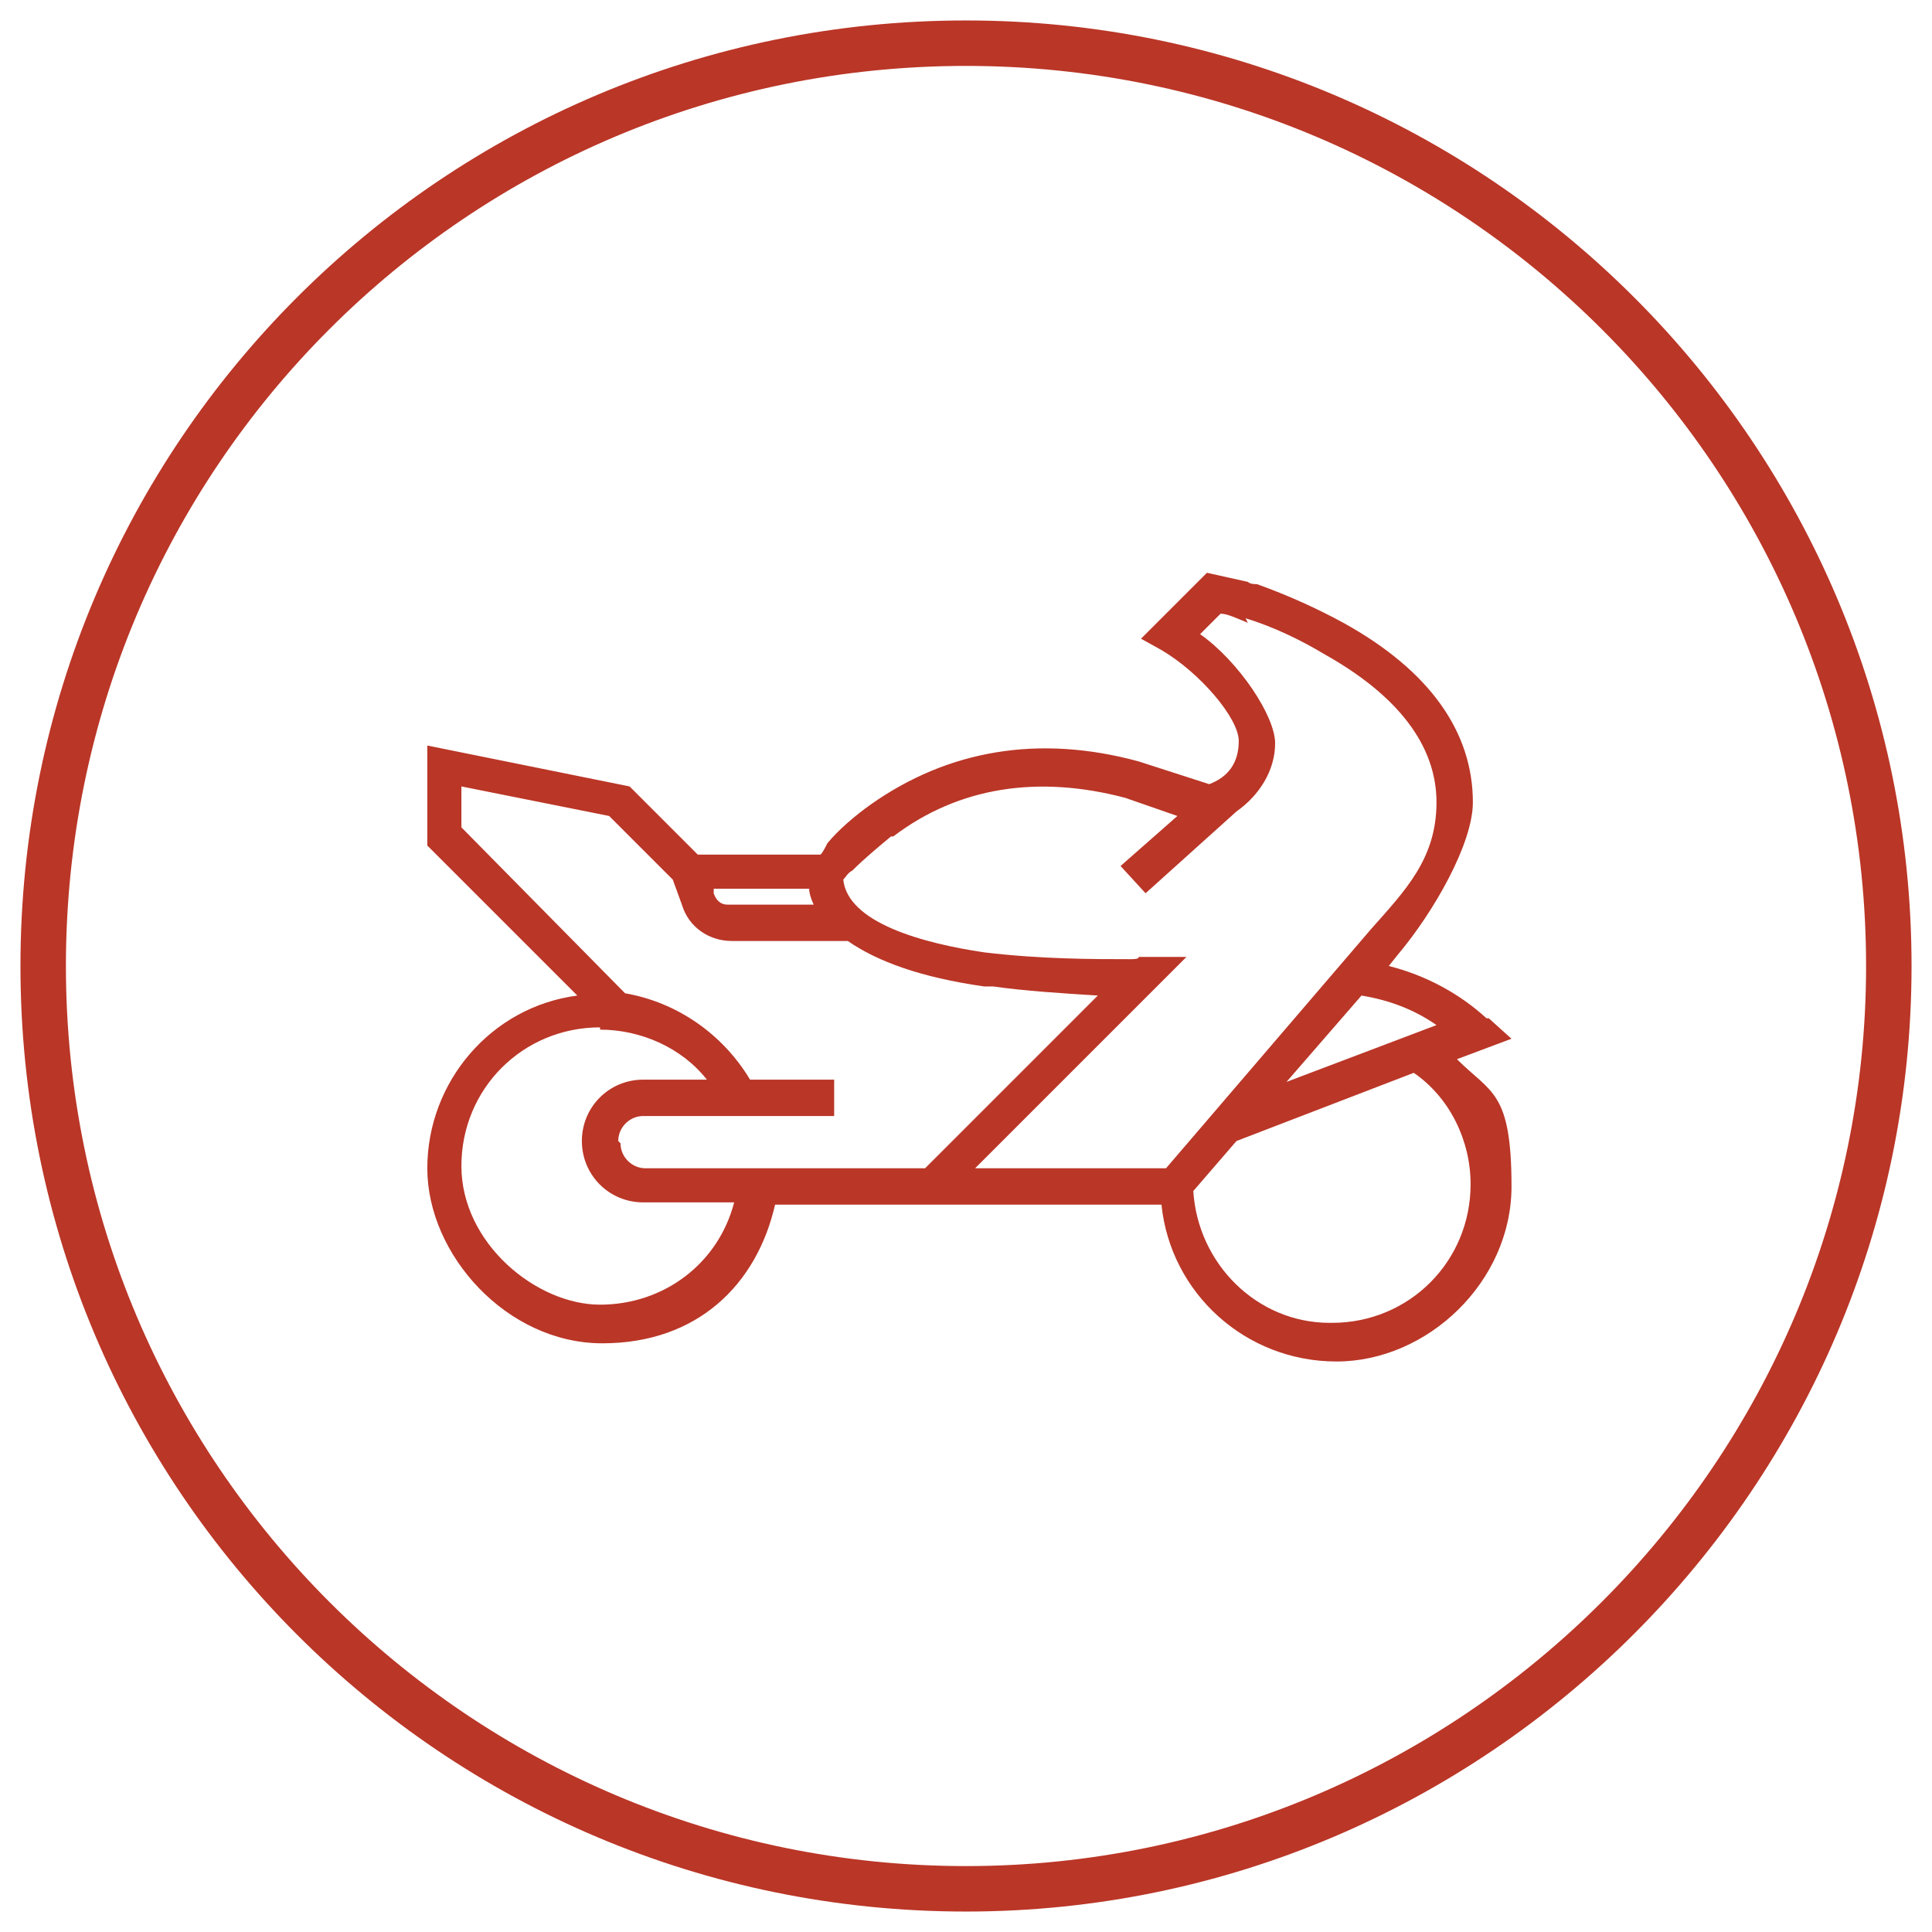
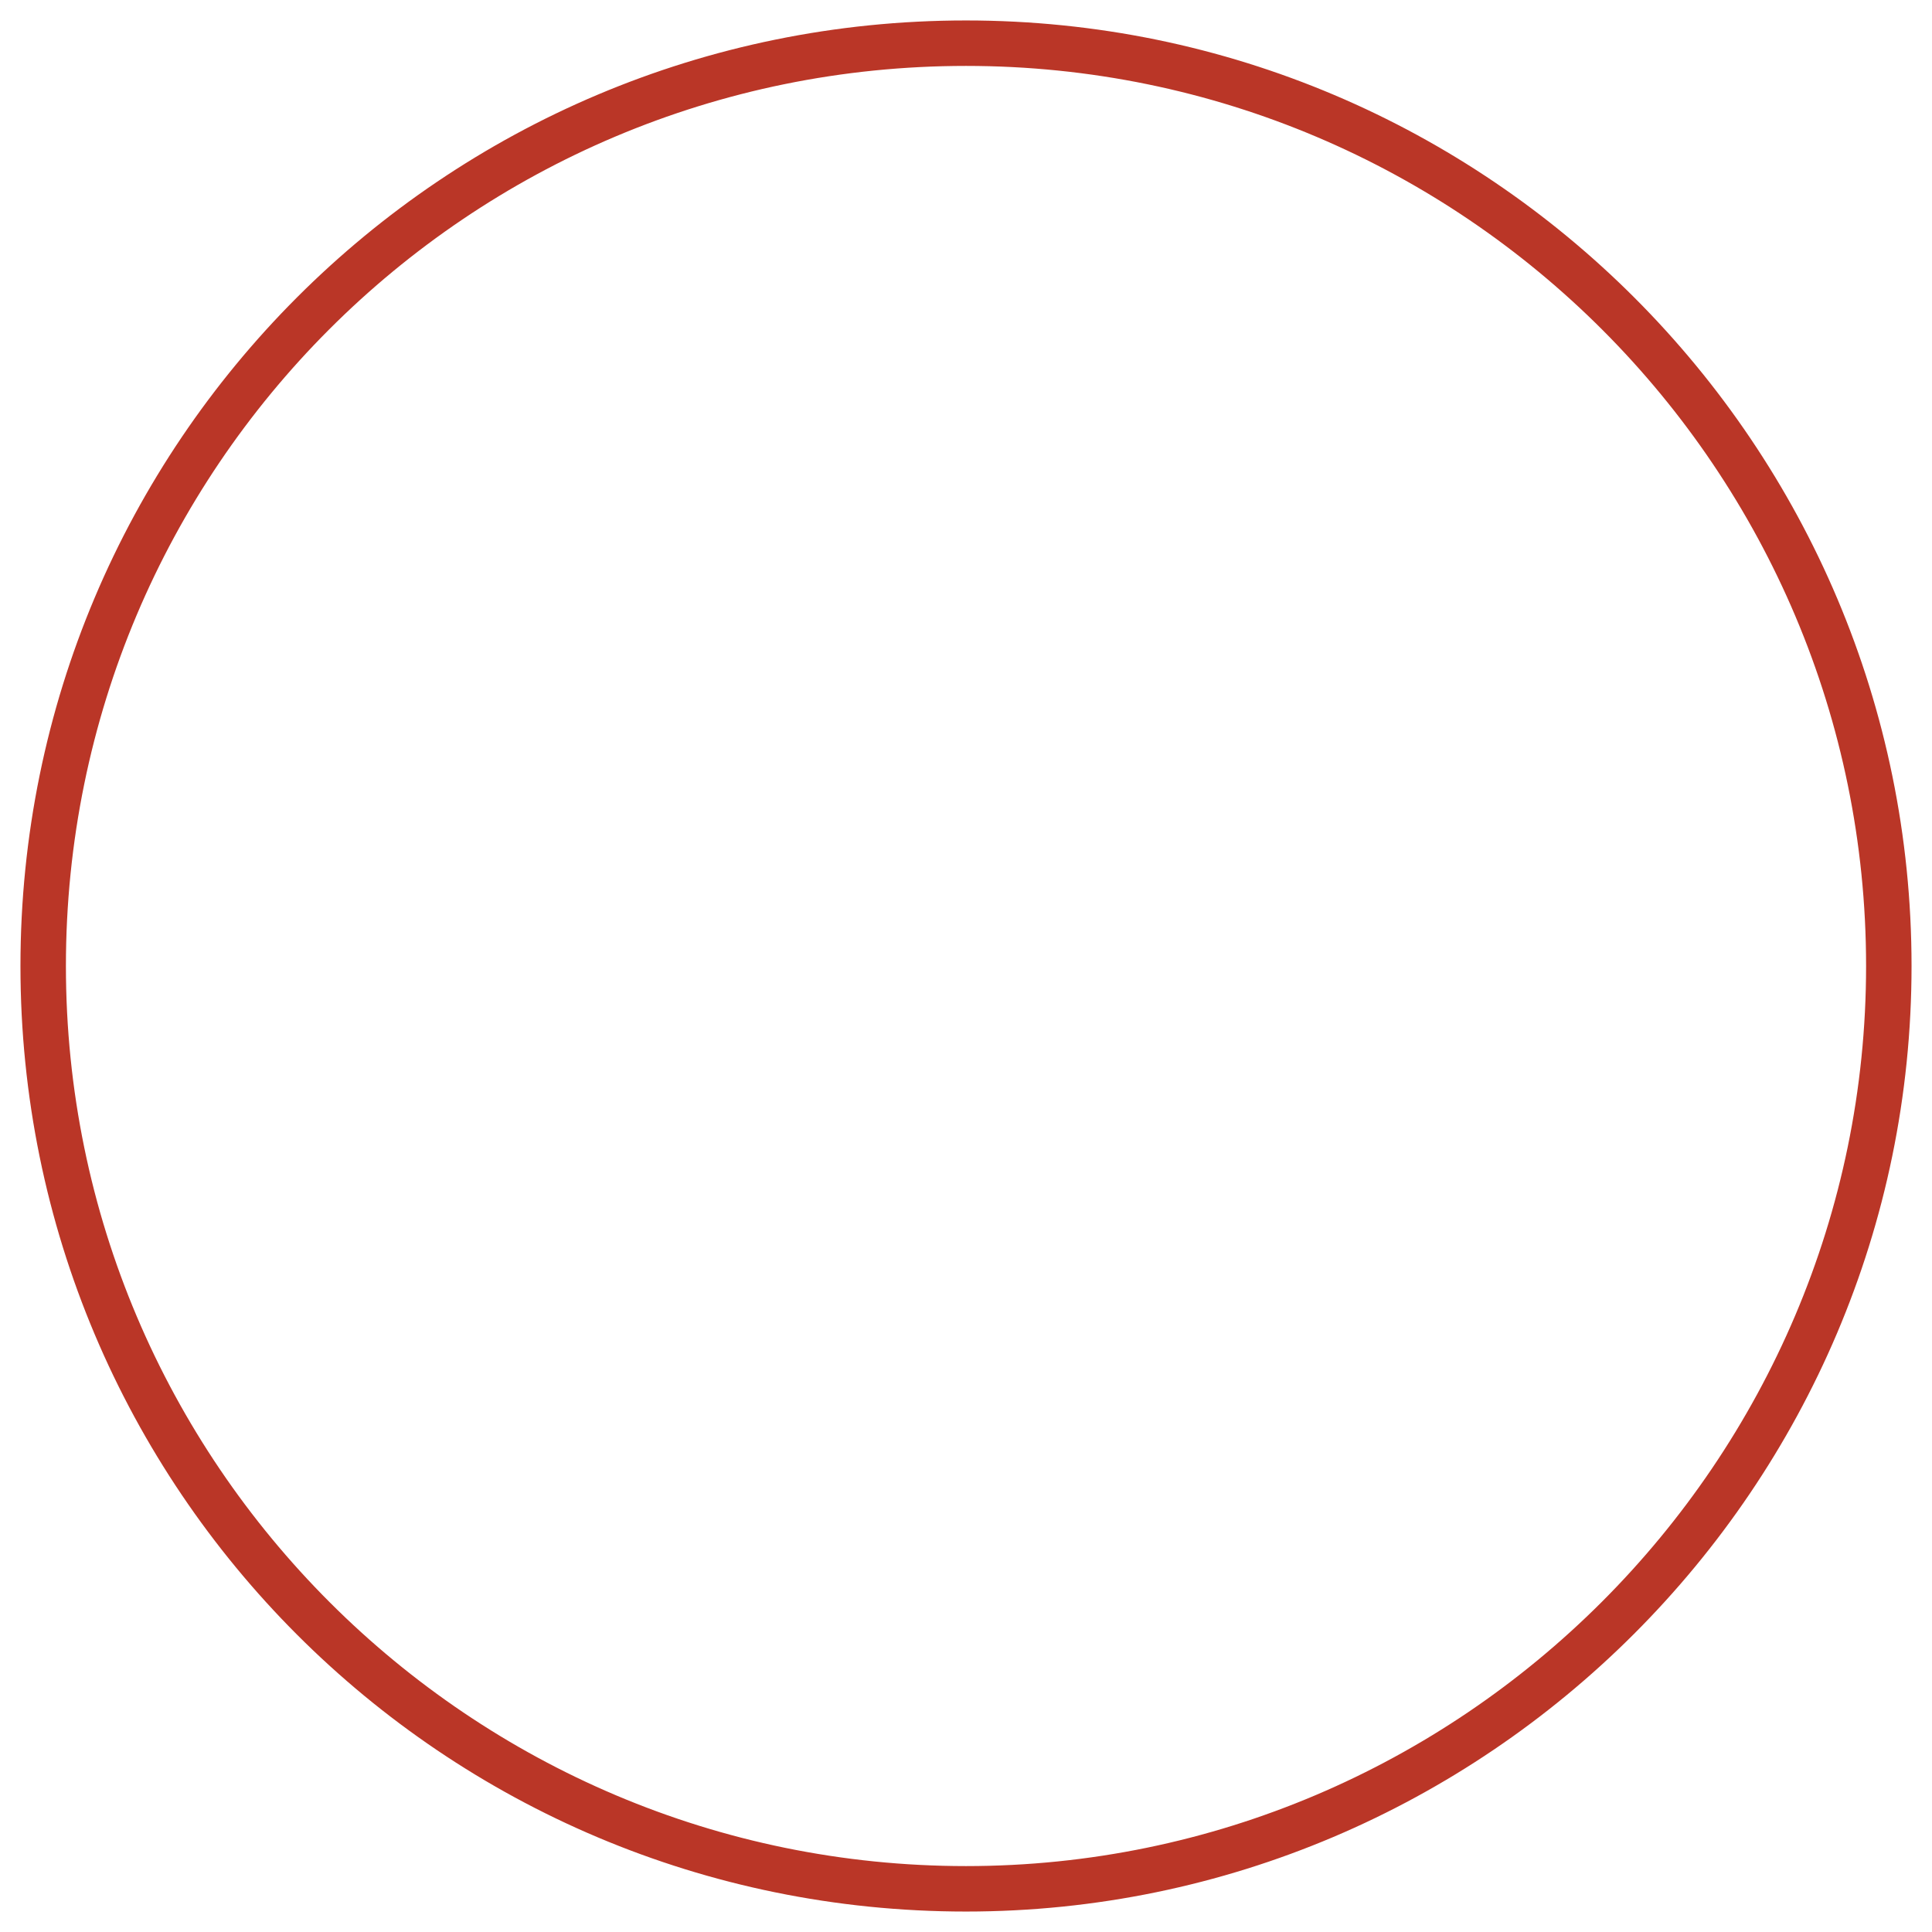
<svg xmlns="http://www.w3.org/2000/svg" id="Layer_1" width="85" height="85" viewBox="0 0 85 85">
  <defs>
    <style>
      .cls-1 {
        fill: #ba3627;
      }
    </style>
  </defs>
  <path class="cls-1" d="M42.5,84.1C19.5,84.1.9,65.5.9,42.5S19.5.9,42.5.9s41.6,18.7,41.6,41.6-18.7,41.6-41.6,41.6ZM42.5,2.9C20.6,2.9,2.9,20.6,2.9,42.5s17.8,39.6,39.6,39.6,39.6-17.8,39.6-39.6S64.4,2.9,42.5,2.9Z" />
-   <path class="cls-1" d="M65.4,44.8c-1.2-1.1-2.7-1.9-4.3-2.3l.4-.5c1.6-1.9,3.3-4.9,3.3-6.7,0-3.1-1.9-5.8-5.7-7.9-1.1-.6-2.4-1.2-3.8-1.7-.1,0-.3,0-.4-.1h0l-1.8-.4h0s-2.9,2.9-2.9,2.9l.9.5c1.7,1,3.4,3,3.4,4s-.5,1.6-1.3,1.9l-3.1-1c-4.4-1.2-8.4-.5-11.8,1.9-.7.5-1.4,1.1-1.9,1.7h0c-.1.2-.2.4-.3.5h-5.4l-3-3-8.9-1.8v4.4l6.6,6.6c-3.8.5-6.6,3.8-6.6,7.6s3.5,7.7,7.7,7.7,6.8-2.6,7.6-6.1h17c.4,3.9,3.7,6.9,7.7,6.9s7.7-3.5,7.7-7.7-.9-4.1-2.4-5.6l2.4-.9-1-.9ZM26.4,45.3c1.8,0,3.6.8,4.7,2.2h-2.8c-1.5,0-2.7,1.2-2.7,2.7s1.2,2.7,2.7,2.7h4c-.7,2.7-3.1,4.5-5.9,4.5s-6.1-2.7-6.1-6.1,2.7-6.1,6.1-6.1ZM27.2,50.2c0-.6.5-1.1,1.1-1.1h8.4v-1.6h-3.7c-1.2-2-3.2-3.4-5.5-3.8l-7.2-7.3v-1.8l6.5,1.3,2.8,2.8.4,1.1c.3,1,1.2,1.6,2.2,1.6h5.1c1.3.9,3.2,1.6,6,2h.4c1.4.2,3,.3,4.6.4l-7.6,7.6h-12.3c-.6,0-1.1-.5-1.1-1.1ZM32,39.8c-.3,0-.5-.2-.6-.5v-.2c0,0,4.2,0,4.2,0,0,.2.1.5.2.7h-3.8ZM54.8,27.2c1.3.4,2.5,1,3.5,1.6,3.2,1.8,4.9,4,4.9,6.5s-1.4,3.9-2.9,5.6l-9,10.5h-8.4s9.3-9.3,9.3-9.3h-2.1c0,.1-.2.1-.4.1-1.6,0-3.9,0-6.4-.3-2.7-.4-6-1.3-6.2-3.2.1-.1.2-.3.4-.4.5-.5,1.1-1,1.7-1.5h.1c2.9-2.2,6.4-2.7,10.2-1.7l2.3.8-2.5,2.2,1.1,1.2,4-3.6c1-.7,1.7-1.8,1.7-3s-1.6-3.6-3.3-4.8l.9-.9c.3,0,.7.2,1.2.4ZM54.4,50.2l7.8-3c1.6,1.1,2.5,3,2.5,4.9,0,3.4-2.7,6.1-6.1,6.1h-.1c-3.2,0-5.8-2.6-6-5.8l1.9-2.2ZM63.2,45.1l-6.6,2.5,3.3-3.8c1.2.2,2.3.6,3.3,1.3Z" />
</svg>